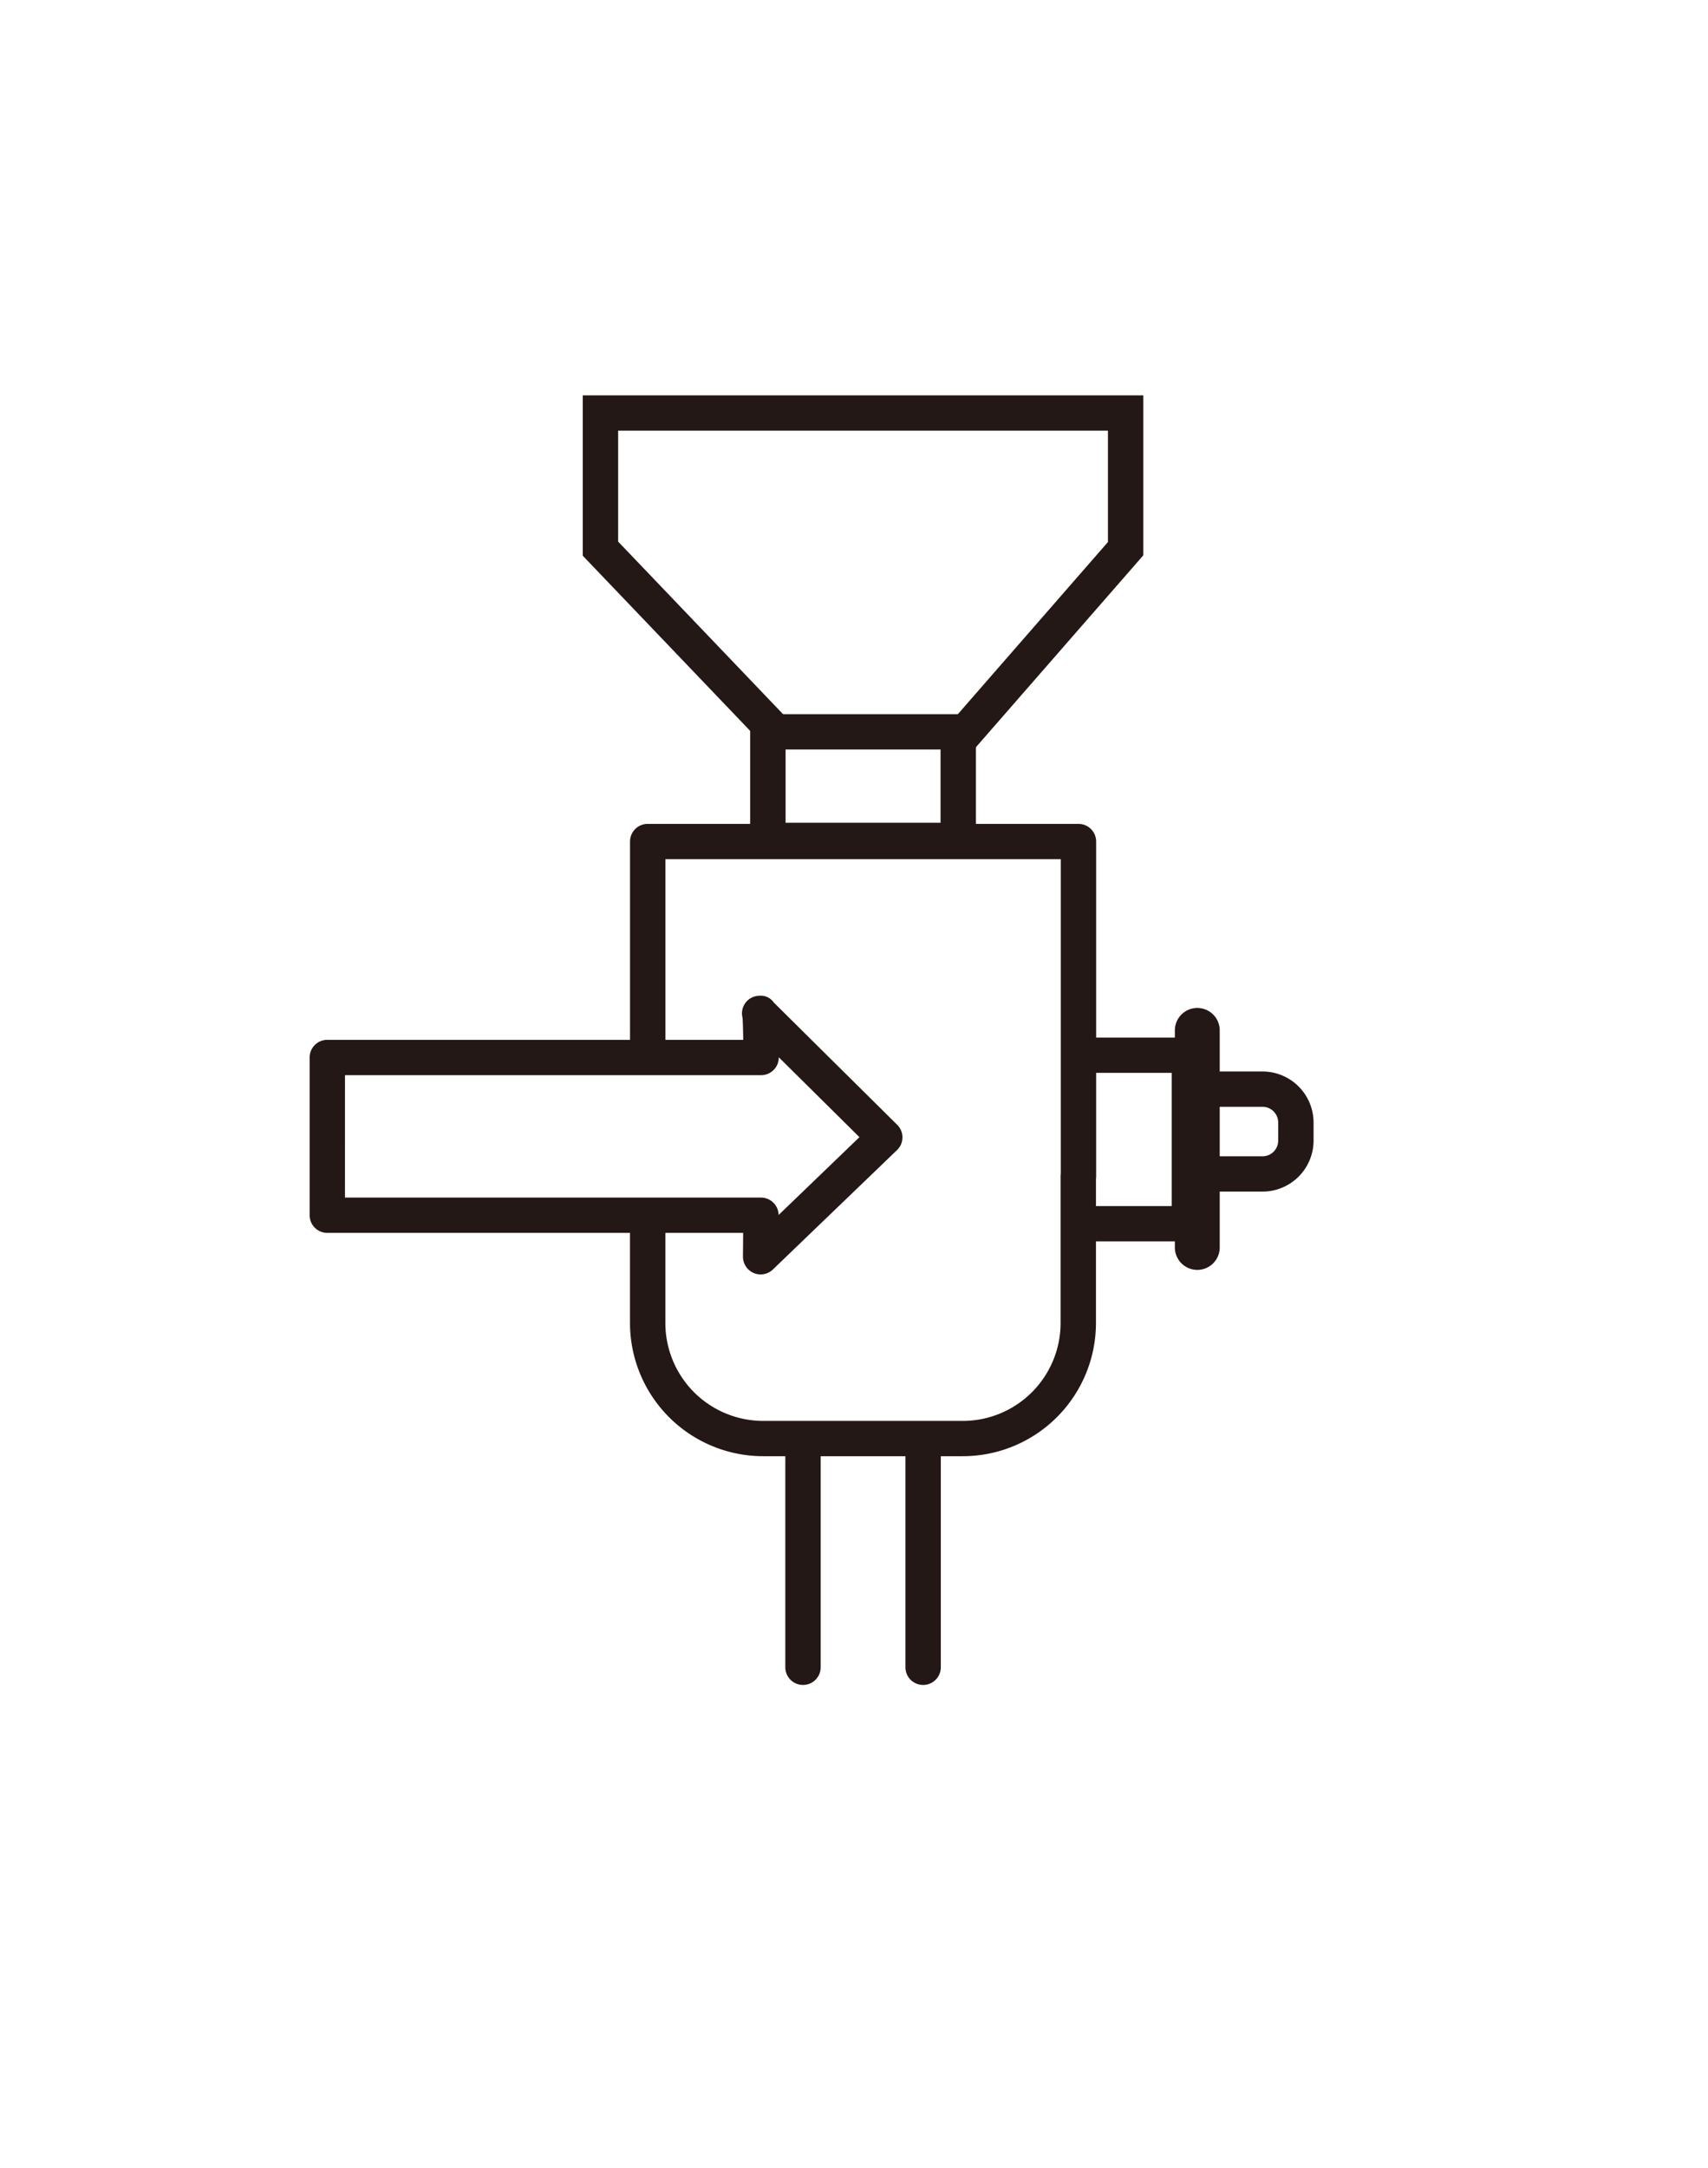
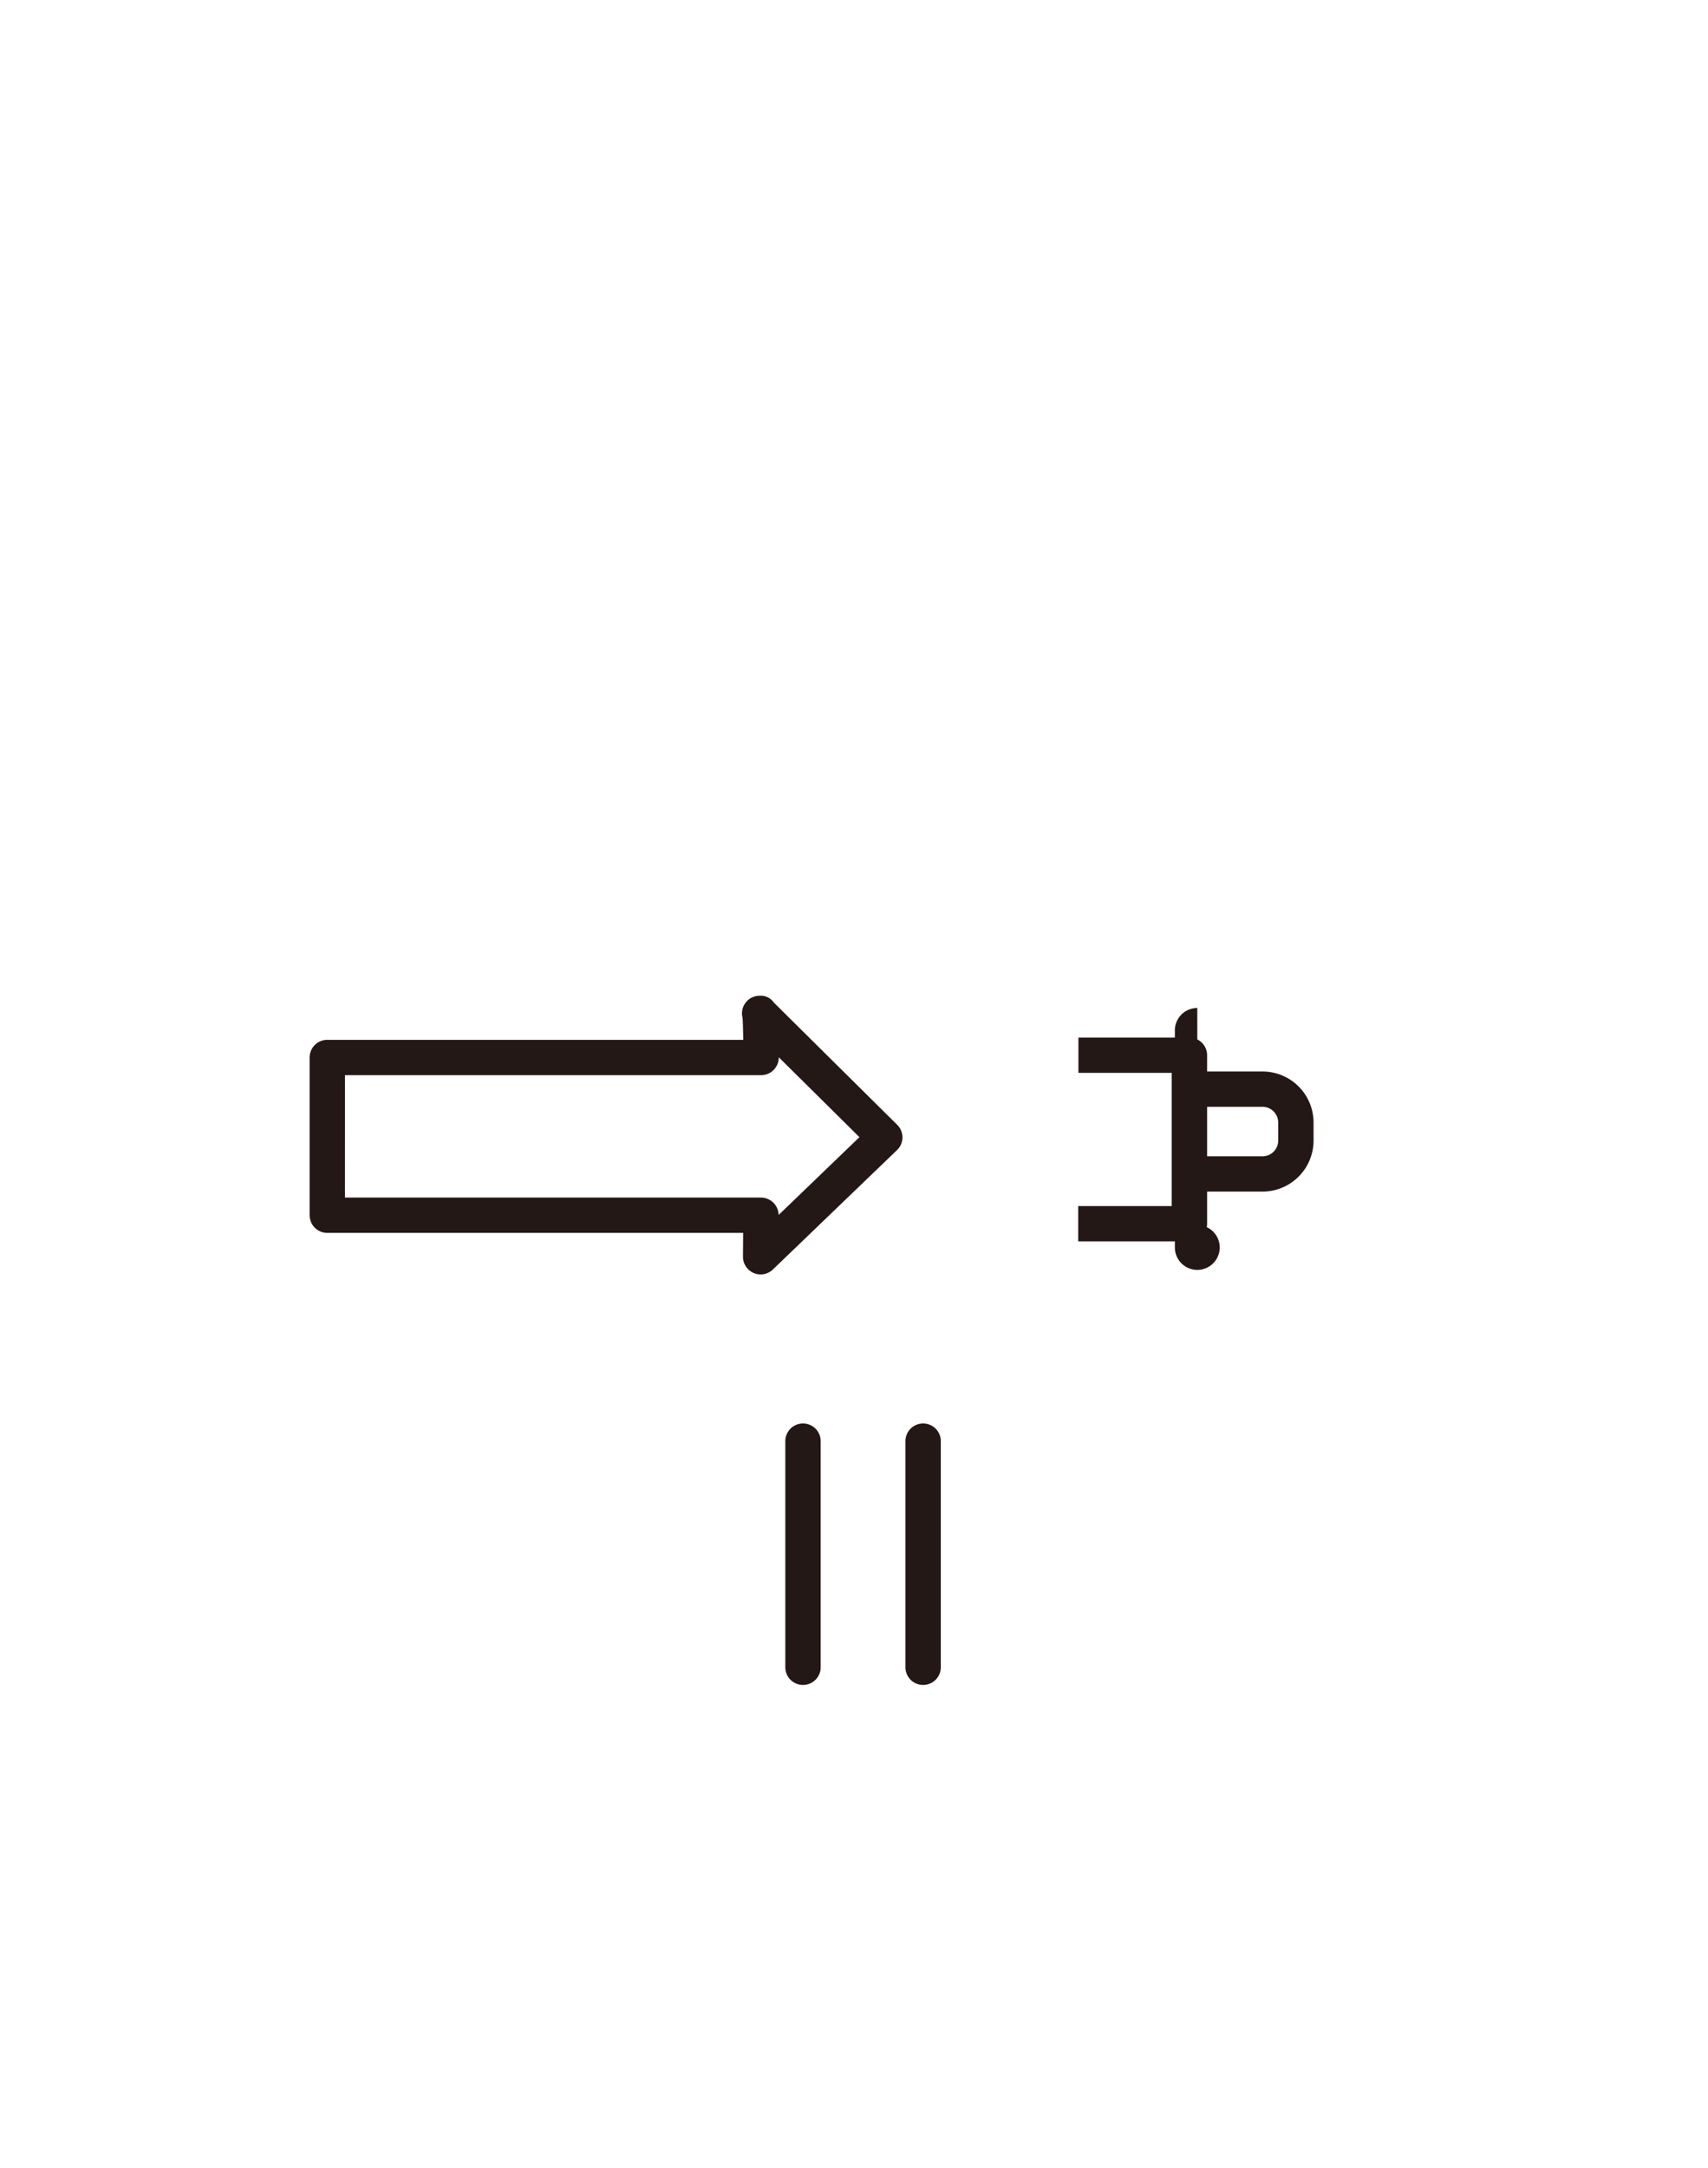
<svg xmlns="http://www.w3.org/2000/svg" width="205" height="260" viewBox="0 0 205 260">
  <defs>
    <clipPath id="clip-path">
      <rect id="Rectangle_1660" data-name="Rectangle 1660" width="205" height="260" transform="translate(360 978.314)" fill="#e5e5e5" />
    </clipPath>
  </defs>
  <g id="Mask_Group_67" data-name="Mask Group 67" transform="translate(-360 -978.314)" clip-path="url(#clip-path)">
    <g id="Group_989" data-name="Group 989" transform="translate(397.162 1025.73)">
      <line id="Line_81" data-name="Line 81" y2="27.122" transform="translate(59.216 125.431)" fill="#231815" />
      <path id="Path_311" data-name="Path 311" d="M900.958,1536.63a2.119,2.119,0,0,1-2.122-2.117v-27.122a2.122,2.122,0,0,1,4.245,0v27.122a2.119,2.119,0,0,1-2.122,2.117" transform="translate(-841.742 -1381.96)" fill="#231815" />
-       <line id="Line_82" data-name="Line 82" y2="27.122" transform="translate(73.635 125.431)" fill="#231815" />
      <path id="Path_312" data-name="Path 312" d="M915.237,1536.63a2.119,2.119,0,0,1-2.122-2.117v-27.122a2.122,2.122,0,0,1,4.245,0v27.122a2.119,2.119,0,0,1-2.122,2.117" transform="translate(-841.603 -1381.96)" fill="#231815" />
      <path id="Path_313" data-name="Path 313" d="M955.64,1463.346h-8.764v4.234h8.764a1.884,1.884,0,0,1,1.885,1.88v2.177a1.886,1.886,0,0,1-1.885,1.881h-8.764v4.232h8.764a6.129,6.129,0,0,0,6.13-6.113v-2.177a6.129,6.129,0,0,0-6.13-6.114" transform="translate(-841.274 -1382.25)" fill="#231815" />
-       <path id="Path_314" data-name="Path 314" d="M947.833,1455.778a2.692,2.692,0,0,0-2.693,2.685V1484.5a2.692,2.692,0,0,0,5.385,0v-26.038a2.692,2.692,0,0,0-2.692-2.685" transform="translate(-841.291 -1382.302)" fill="#231815" />
+       <path id="Path_314" data-name="Path 314" d="M947.833,1455.778a2.692,2.692,0,0,0-2.693,2.685V1484.5a2.692,2.692,0,0,0,5.385,0a2.692,2.692,0,0,0-2.692-2.685" transform="translate(-841.291 -1382.302)" fill="#231815" />
      <path id="Path_315" data-name="Path 315" d="M947,1459.306H933.677v4.233h11.2v15.974H933.654v4.232H947a2.119,2.119,0,0,0,2.122-2.116v-20.207a2.119,2.119,0,0,0-2.122-2.116" transform="translate(-841.403 -1382.278)" fill="#231815" />
-       <path id="Path_316" data-name="Path 316" d="M934.2,1433.851H882.5a2.12,2.12,0,0,0-2.123,2.117v25.9h4.246v-23.785h47.454V1475.8a2.108,2.108,0,0,0-.023.311v17.626a11.748,11.748,0,0,1-11.751,11.72H896.37a11.748,11.748,0,0,1-11.751-11.72v-12.948h-4.246v12.948a15.993,15.993,0,0,0,16,15.953H920.3a15.993,15.993,0,0,0,16-15.953v-17.316a2.25,2.25,0,0,0,.022-.31v-40.142a2.119,2.119,0,0,0-2.122-2.117" transform="translate(-841.921 -1382.454)" fill="#231815" />
      <path id="Path_317" data-name="Path 317" d="M896.426,1487.747a2.125,2.125,0,0,1-2.122-2.135s.009-1.091.021-2.849H844.414a2.119,2.119,0,0,1-2.121-2.117v-18.919a2.119,2.119,0,0,1,2.121-2.117h49.922c-.027-1.715-.061-2.376-.08-2.628a2.115,2.115,0,0,1,2.051-2.66,1.871,1.871,0,0,1,1.691.808l14.819,14.674a2.112,2.112,0,0,1-.021,3.026l-14.9,14.323a2.126,2.126,0,0,1-1.473.594m-49.89-9.217H896.46a2.118,2.118,0,0,1,2.122,2.086l9.7-9.333L898.6,1461.7l0,.015a2.122,2.122,0,0,1-2.122,2.134H846.536Z" transform="translate(-842.292 -1382.312)" fill="#231815" />
-       <path id="Path_318" data-name="Path 318" d="M874.762,1382.807v19.237l21.932,22.934.283.106v-1.917h6.962l-4.844-1.812-20.089-21.005V1387.04h58.787V1400.4L919.61,1421.24l-9.273,1.926h9.487v2.353l2.05-.426,20.165-23.1v-19.183Z" transform="translate(-841.976 -1382.807)" fill="#231815" />
-       <path id="Path_319" data-name="Path 319" d="M894.661,1438.038h27.092v-17.252H894.661Zm22.847-4.232h-18.6v-8.786h18.6Z" transform="translate(-841.782 -1382.544)" fill="#231815" />
    </g>
  </g>
</svg>